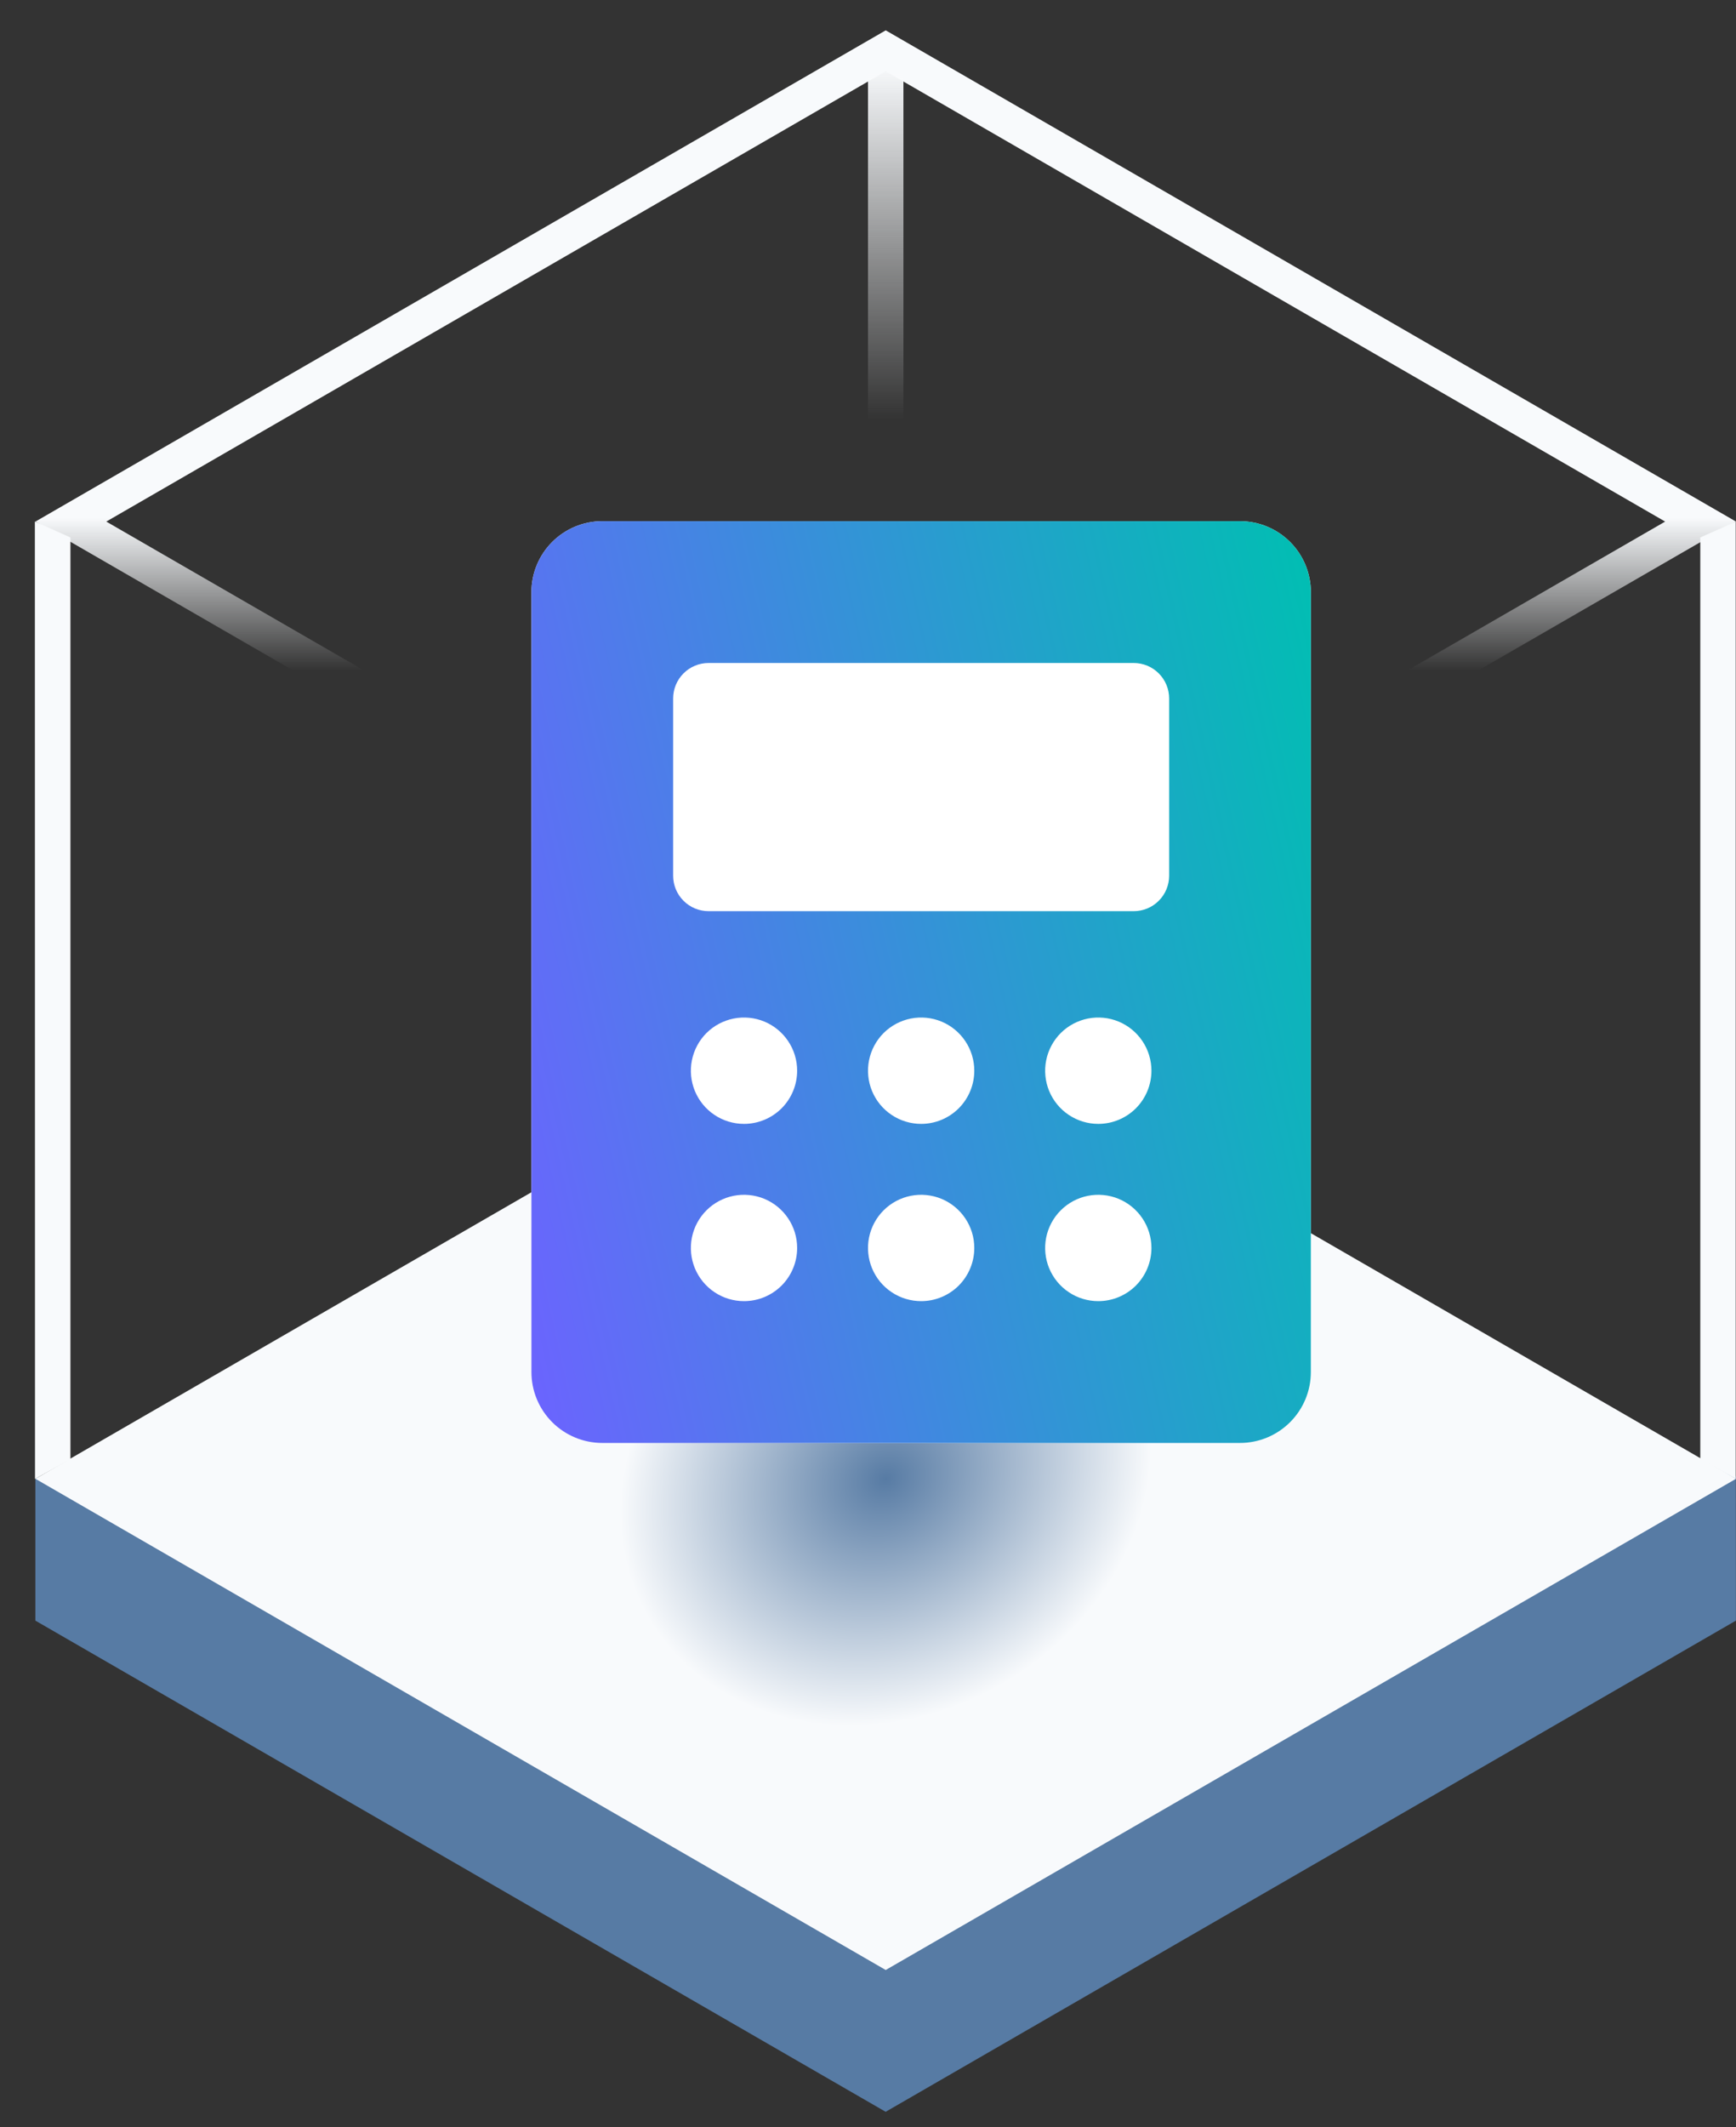
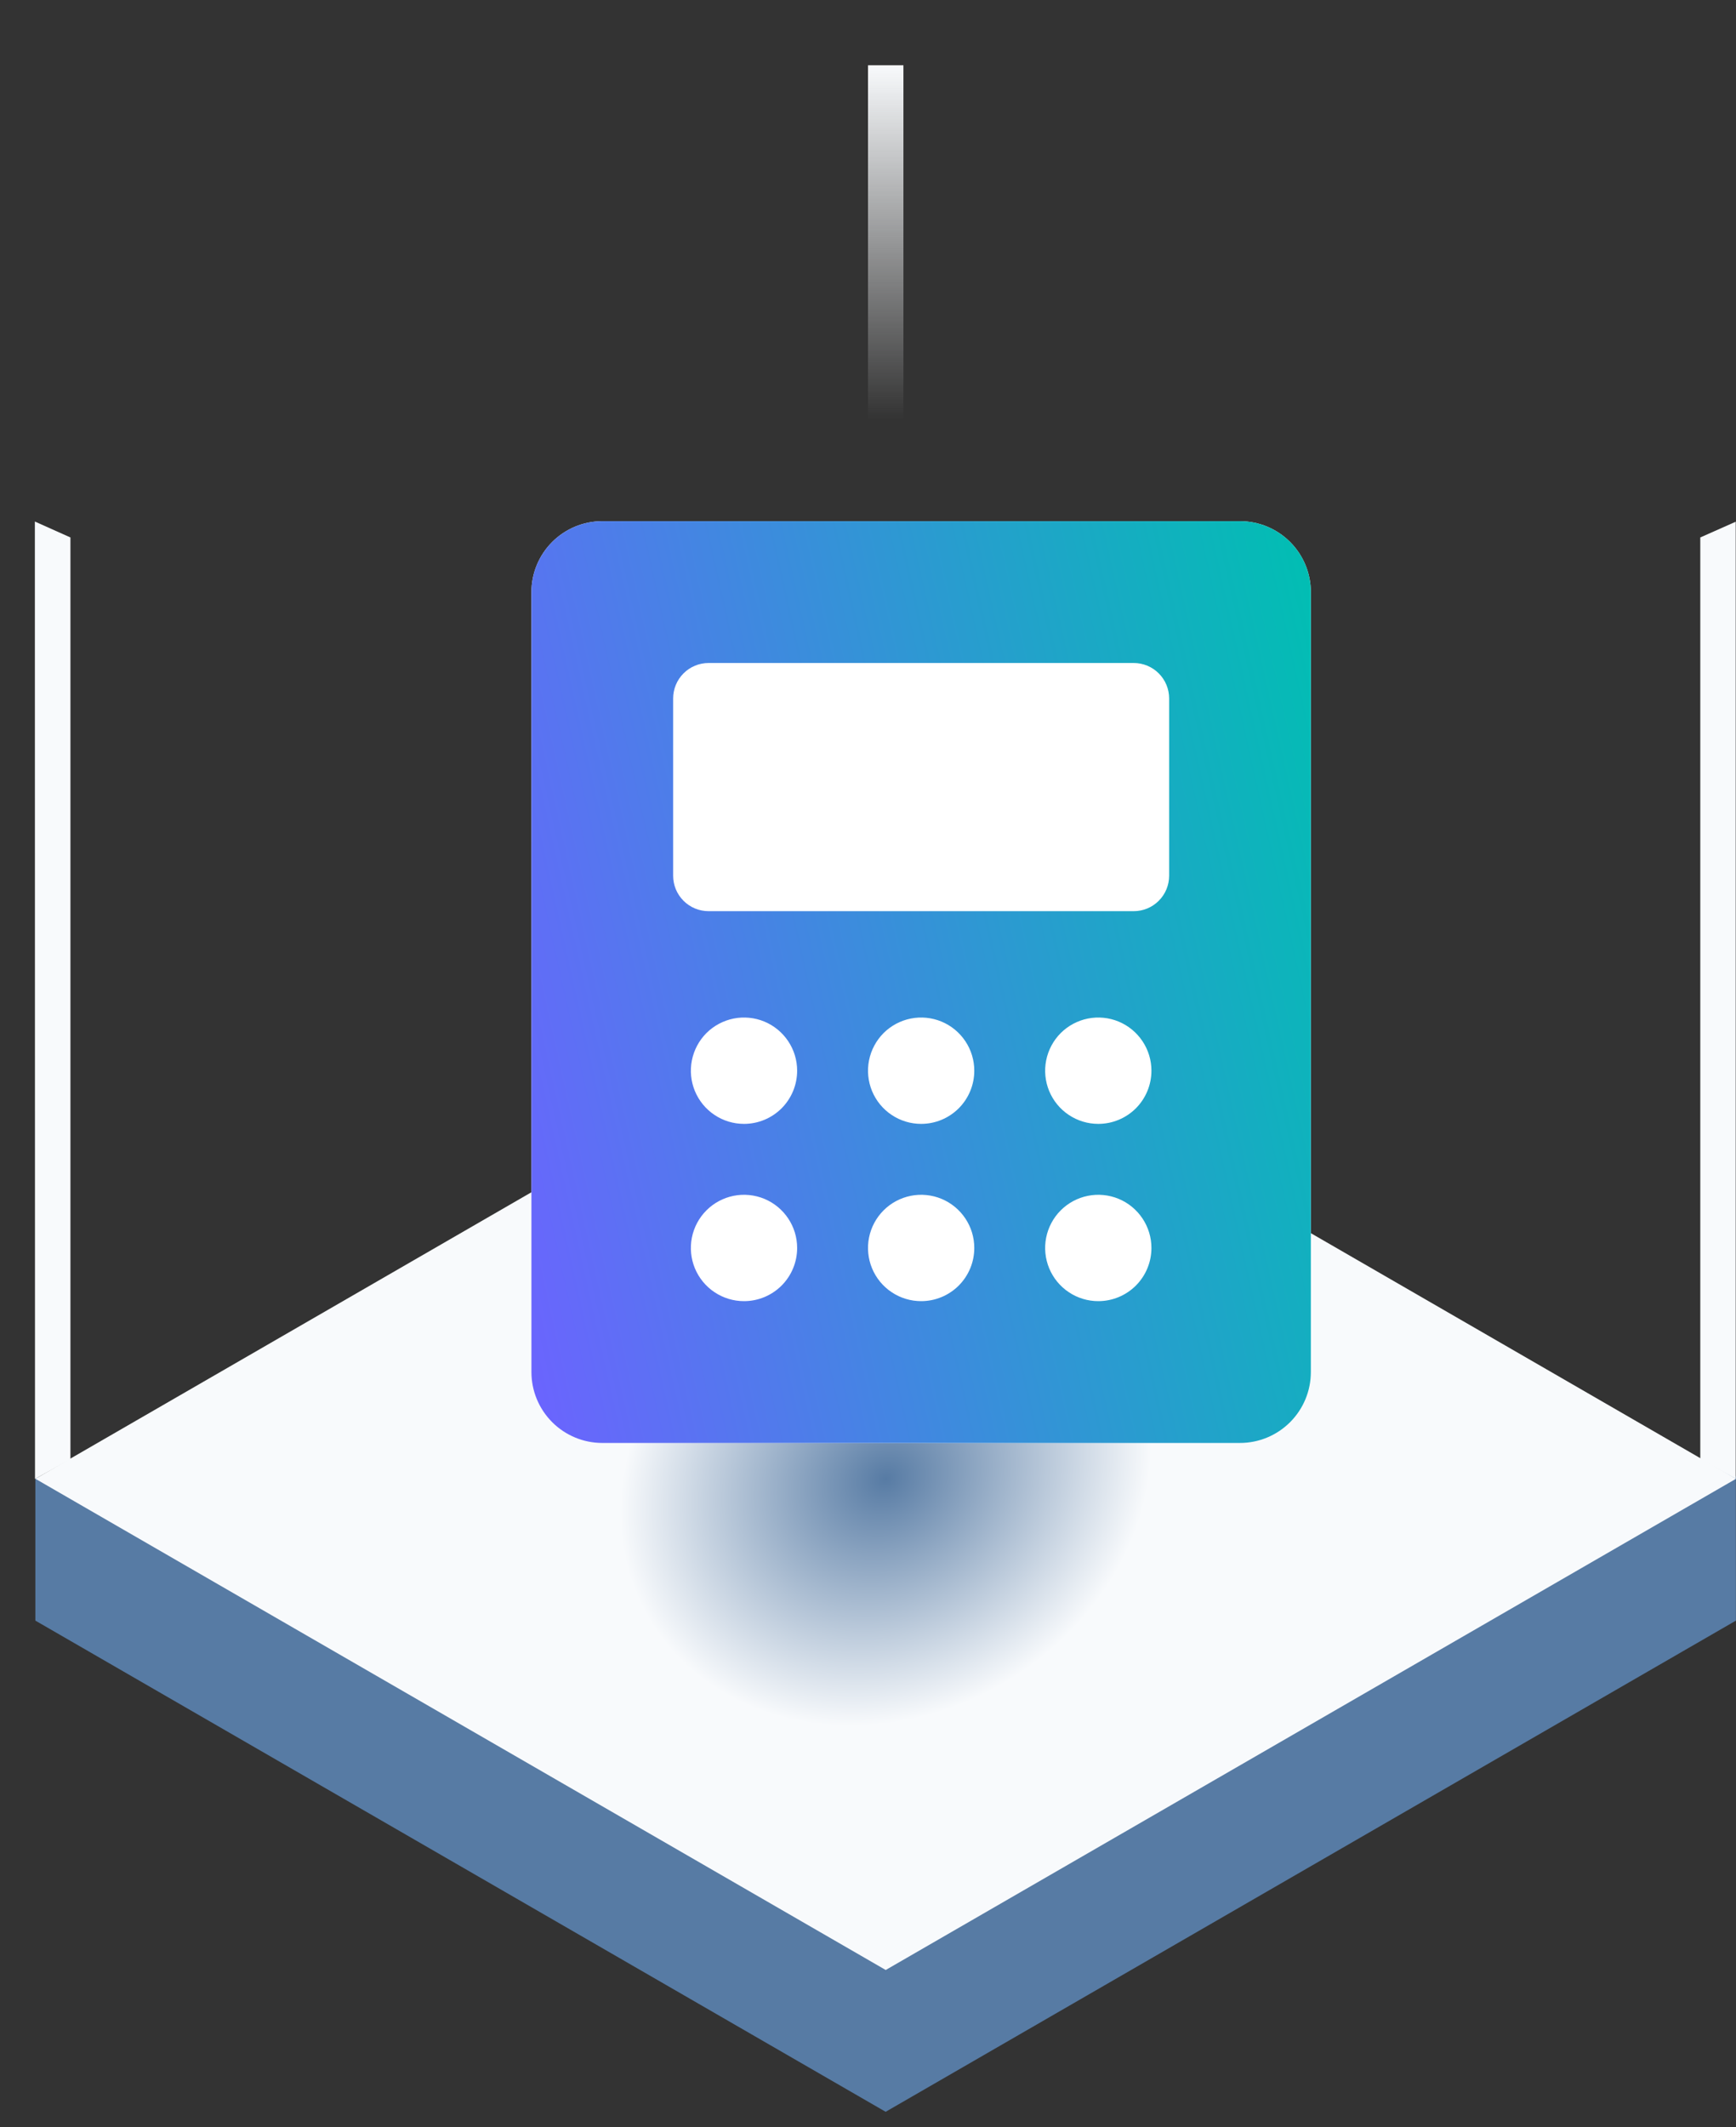
<svg xmlns="http://www.w3.org/2000/svg" width="49" height="60" viewBox="0 0 49 60" fill="none">
  <rect x="0" y="0" width="49" height="60" fill="#333333" stroke="none" />
  <path d="M24.998 31.857L48.996 41.645L48.998 45.712L24.998 59.567L0.998 45.712L0.998 41.703L24.998 31.857Z" fill="#577BA4" />
  <path d="M25 27.856L49 41.712L25 55.567L1 41.712L25 27.856Z" fill="url(#paint0_radial_1739_3496)" />
-   <path fill-rule="evenodd" clip-rule="evenodd" d="M25 2.011L3 14.712L25 27.412L47 14.712L25 2.011ZM25 0.856L1 14.712L25 28.567L49 14.712L25 0.856Z" fill="url(#paint1_linear_1739_3496)" />
  <path d="M24.5 1.84H25.5V28.84H24.5V1.84Z" fill="url(#paint2_linear_1739_3496)" />
  <path d="M47.992 15.16L48.992 14.716V41.707L47.992 41.16V15.16Z" fill="#F8FAFC" />
  <path d="M0.984 14.711L1.988 15.16V41.16L0.988 41.715L0.984 14.711Z" fill="#F8FAFC" />
  <path d="M35 14.701H17C16.47 14.701 15.961 14.912 15.586 15.287C15.211 15.662 15 16.171 15 16.701V38.701C15 39.232 15.211 39.74 15.586 40.115C15.961 40.49 16.47 40.701 17 40.701H35C35.53 40.701 36.039 40.49 36.414 40.115C36.789 39.74 37 39.232 37 38.701V16.701C37 16.171 36.789 15.662 36.414 15.287C36.039 14.912 35.53 14.701 35 14.701Z" fill="white" />
  <path d="M35 14.701H17C16.47 14.701 15.961 14.912 15.586 15.287C15.211 15.662 15 16.171 15 16.701V38.701C15 39.232 15.211 39.74 15.586 40.115C15.961 40.49 16.47 40.701 17 40.701H35C35.53 40.701 36.039 40.49 36.414 40.115C36.789 39.74 37 39.232 37 38.701V16.701C37 16.171 36.789 15.662 36.414 15.287C36.039 14.912 35.53 14.701 35 14.701ZM21 36.701C20.703 36.701 20.413 36.613 20.167 36.448C19.92 36.284 19.728 36.049 19.614 35.775C19.501 35.501 19.471 35.2 19.529 34.908C19.587 34.618 19.73 34.35 19.939 34.141C20.149 33.931 20.416 33.788 20.707 33.73C20.998 33.672 21.3 33.702 21.574 33.815C21.848 33.929 22.082 34.121 22.247 34.368C22.412 34.614 22.5 34.904 22.5 35.201C22.5 35.599 22.342 35.98 22.061 36.262C21.779 36.543 21.398 36.701 21 36.701ZM21 31.701C20.703 31.701 20.413 31.613 20.167 31.448C19.92 31.284 19.728 31.049 19.614 30.775C19.501 30.501 19.471 30.2 19.529 29.909C19.587 29.618 19.73 29.35 19.939 29.14C20.149 28.931 20.416 28.788 20.707 28.73C20.998 28.672 21.3 28.702 21.574 28.815C21.848 28.929 22.082 29.121 22.247 29.368C22.412 29.614 22.5 29.904 22.5 30.201C22.5 30.599 22.342 30.98 22.061 31.262C21.779 31.543 21.398 31.701 21 31.701ZM26 36.701C25.703 36.701 25.413 36.613 25.167 36.448C24.92 36.284 24.728 36.049 24.614 35.775C24.501 35.501 24.471 35.2 24.529 34.908C24.587 34.618 24.73 34.35 24.939 34.141C25.149 33.931 25.416 33.788 25.707 33.73C25.998 33.672 26.3 33.702 26.574 33.815C26.848 33.929 27.082 34.121 27.247 34.368C27.412 34.614 27.5 34.904 27.5 35.201C27.5 35.599 27.342 35.98 27.061 36.262C26.779 36.543 26.398 36.701 26 36.701ZM26 31.701C25.703 31.701 25.413 31.613 25.167 31.448C24.92 31.284 24.728 31.049 24.614 30.775C24.501 30.501 24.471 30.2 24.529 29.909C24.587 29.618 24.73 29.35 24.939 29.14C25.149 28.931 25.416 28.788 25.707 28.73C25.998 28.672 26.3 28.702 26.574 28.815C26.848 28.929 27.082 29.121 27.247 29.368C27.412 29.614 27.5 29.904 27.5 30.201C27.5 30.599 27.342 30.98 27.061 31.262C26.779 31.543 26.398 31.701 26 31.701ZM31 36.701C30.703 36.701 30.413 36.613 30.167 36.448C29.92 36.284 29.728 36.049 29.614 35.775C29.501 35.501 29.471 35.2 29.529 34.908C29.587 34.618 29.73 34.35 29.939 34.141C30.149 33.931 30.416 33.788 30.707 33.73C30.998 33.672 31.3 33.702 31.574 33.815C31.848 33.929 32.082 34.121 32.247 34.368C32.412 34.614 32.5 34.904 32.5 35.201C32.5 35.599 32.342 35.98 32.061 36.262C31.779 36.543 31.398 36.701 31 36.701ZM31 31.701C30.703 31.701 30.413 31.613 30.167 31.448C29.92 31.284 29.728 31.049 29.614 30.775C29.501 30.501 29.471 30.2 29.529 29.909C29.587 29.618 29.73 29.35 29.939 29.14C30.149 28.931 30.416 28.788 30.707 28.73C30.998 28.672 31.3 28.702 31.574 28.815C31.848 28.929 32.082 29.121 32.247 29.368C32.412 29.614 32.5 29.904 32.5 30.201C32.5 30.599 32.342 30.98 32.061 31.262C31.779 31.543 31.398 31.701 31 31.701ZM33 24.701C33 24.966 32.895 25.221 32.707 25.408C32.52 25.596 32.265 25.701 32 25.701H20C19.735 25.701 19.48 25.596 19.293 25.408C19.105 25.221 19 24.966 19 24.701V19.701C19 19.436 19.105 19.182 19.293 18.994C19.48 18.806 19.735 18.701 20 18.701H32C32.265 18.701 32.52 18.806 32.707 18.994C32.895 19.182 33 19.436 33 19.701V24.701Z" fill="url(#paint3_linear_1739_3496)" />
  <defs>
    <radialGradient id="paint0_radial_1739_3496" cx="0" cy="0" r="1" gradientUnits="userSpaceOnUse" gradientTransform="translate(25 41.712) rotate(150.002) scale(13.856 11.999)">
      <stop stop-color="#577BA4" />
      <stop offset="0.558" stop-color="#F8FAFC" />
    </radialGradient>
    <linearGradient id="paint1_linear_1739_3496" x1="25" y1="0.856" x2="25" y2="25.602" gradientUnits="userSpaceOnUse">
      <stop offset="0.556" stop-color="#F8FAFC" />
      <stop offset="0.73" stop-color="#F8FAFC" stop-opacity="0" />
    </linearGradient>
    <linearGradient id="paint2_linear_1739_3496" x1="25" y1="1.84" x2="25" y2="28.84" gradientUnits="userSpaceOnUse">
      <stop stop-color="#F8FAFC" />
      <stop offset="0.37" stop-color="#F8FAFC" stop-opacity="0" />
    </linearGradient>
    <linearGradient id="paint3_linear_1739_3496" x1="19.05" y1="58.864" x2="45.532" y2="52.959" gradientUnits="userSpaceOnUse">
      <stop stop-color="#6C63FF" />
      <stop offset="1" stop-color="#00BFB2" />
    </linearGradient>
  </defs>
</svg>